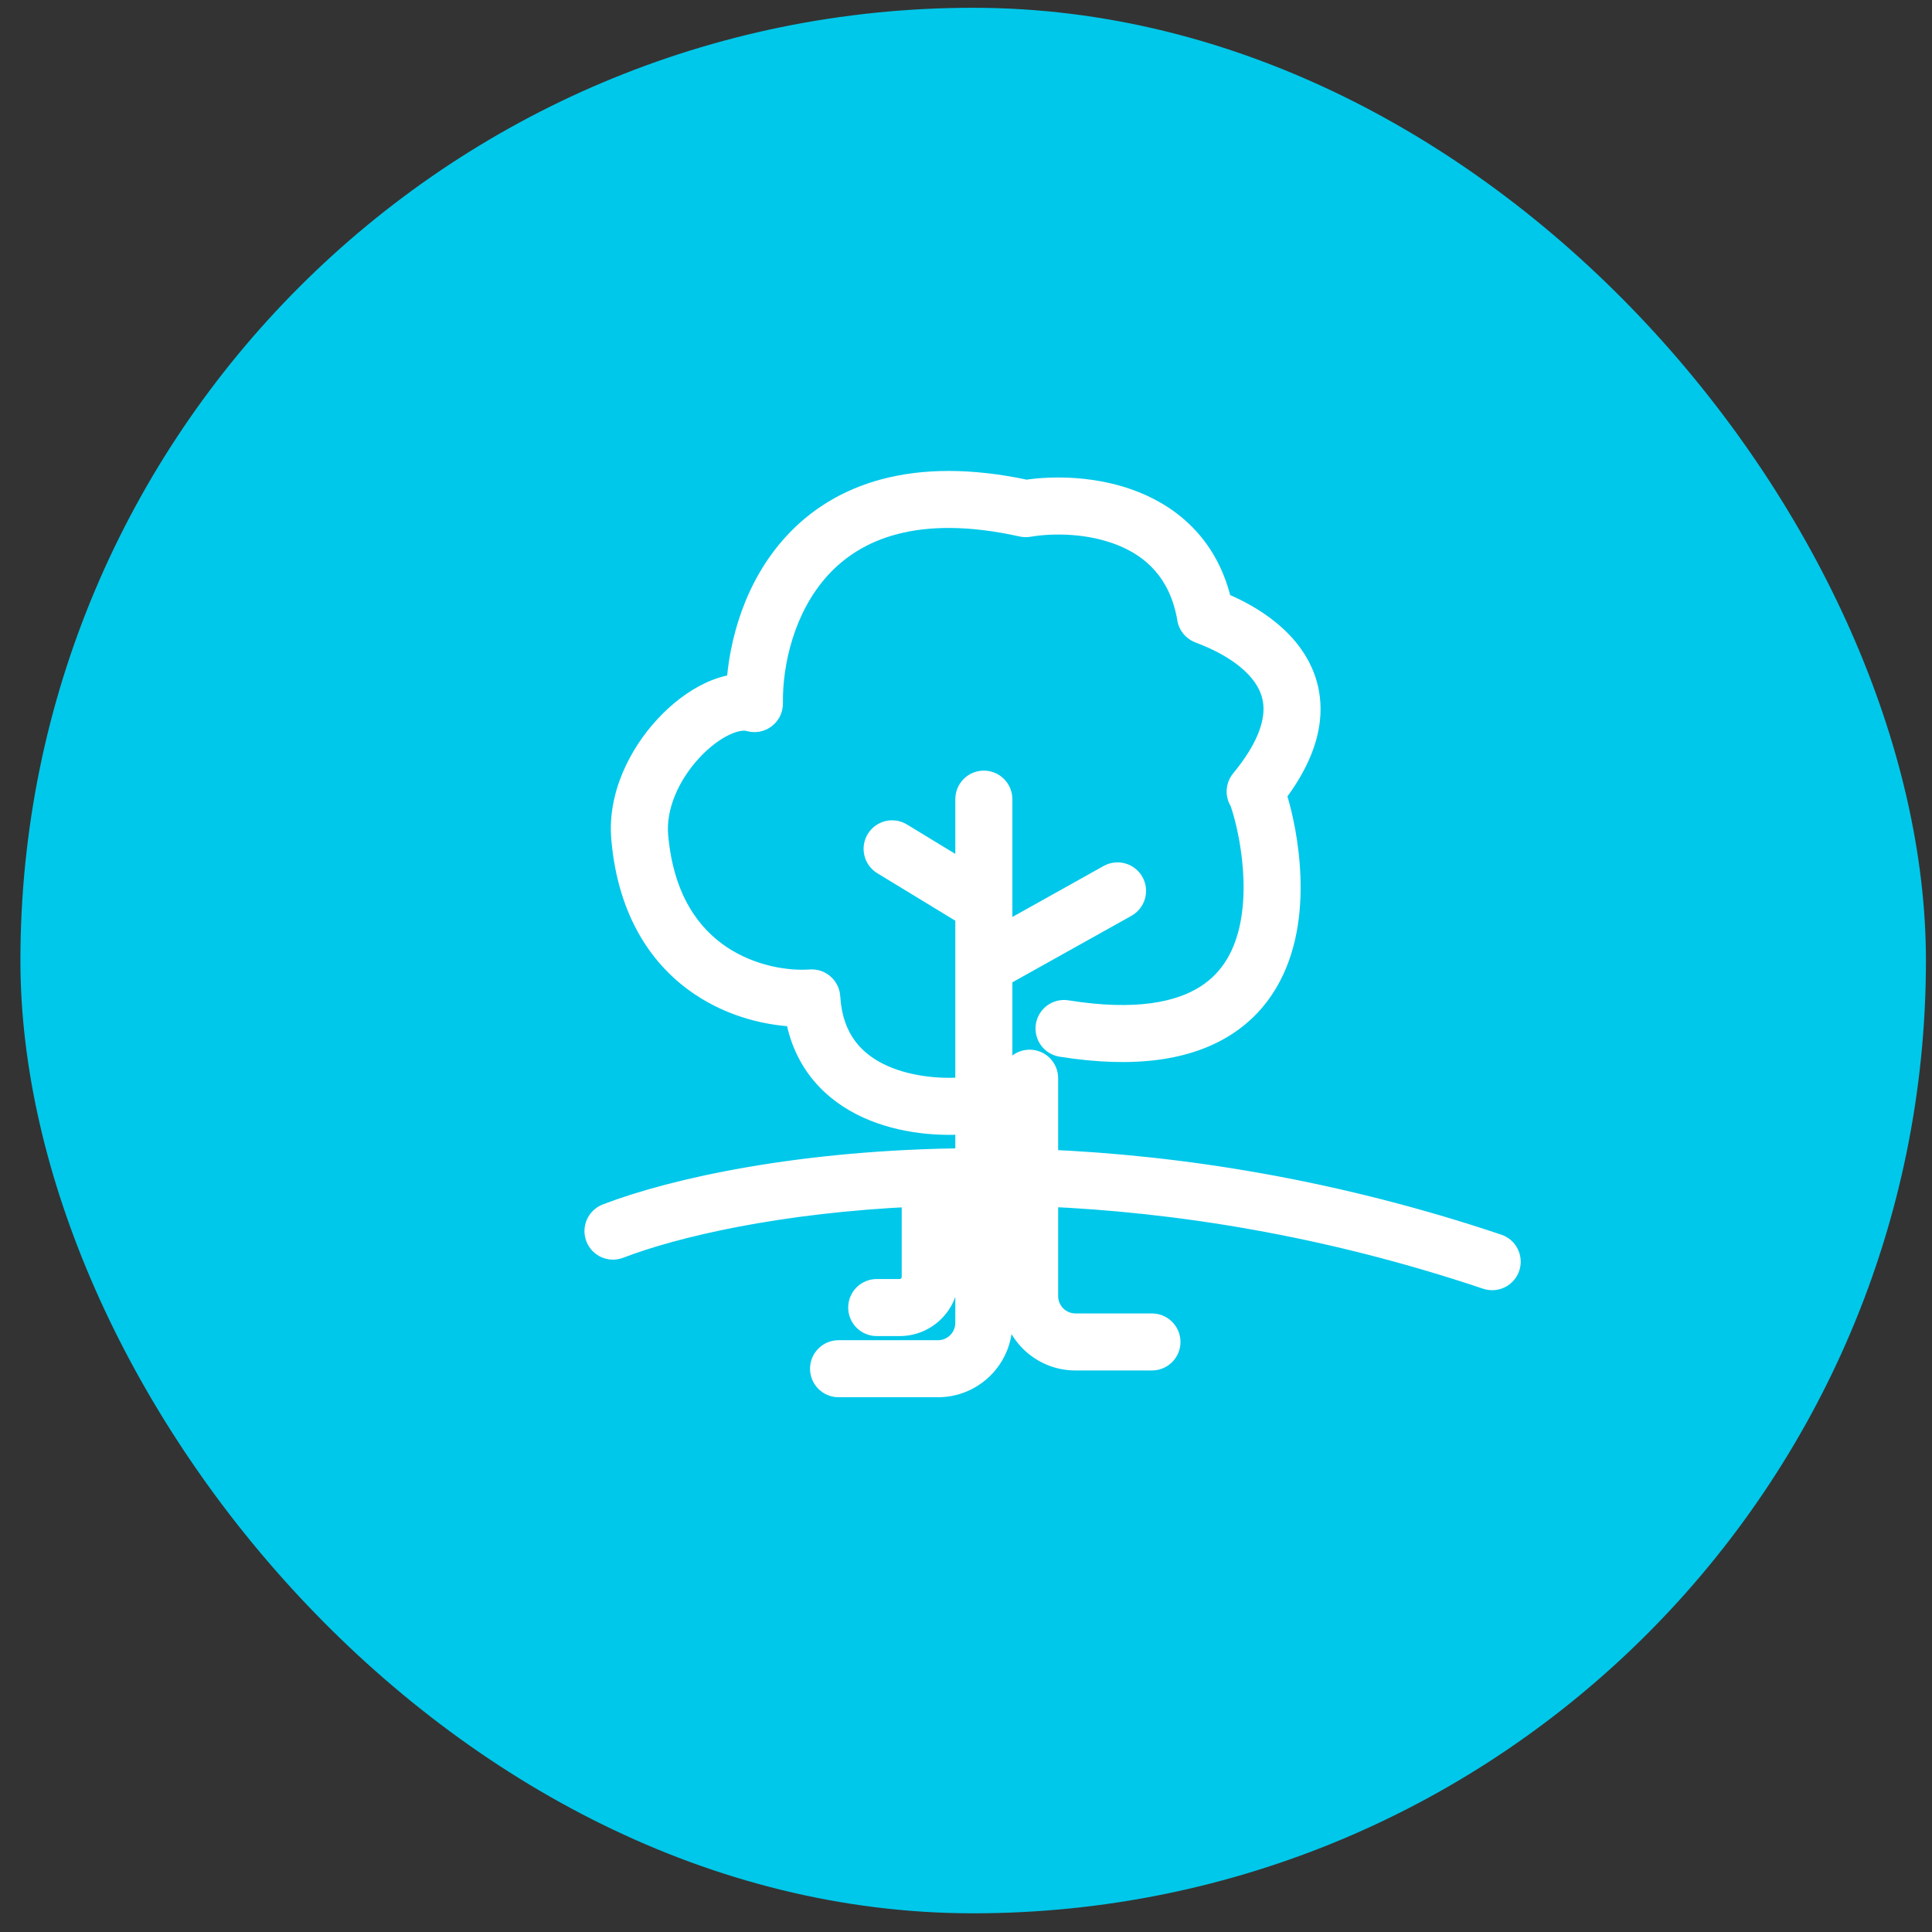
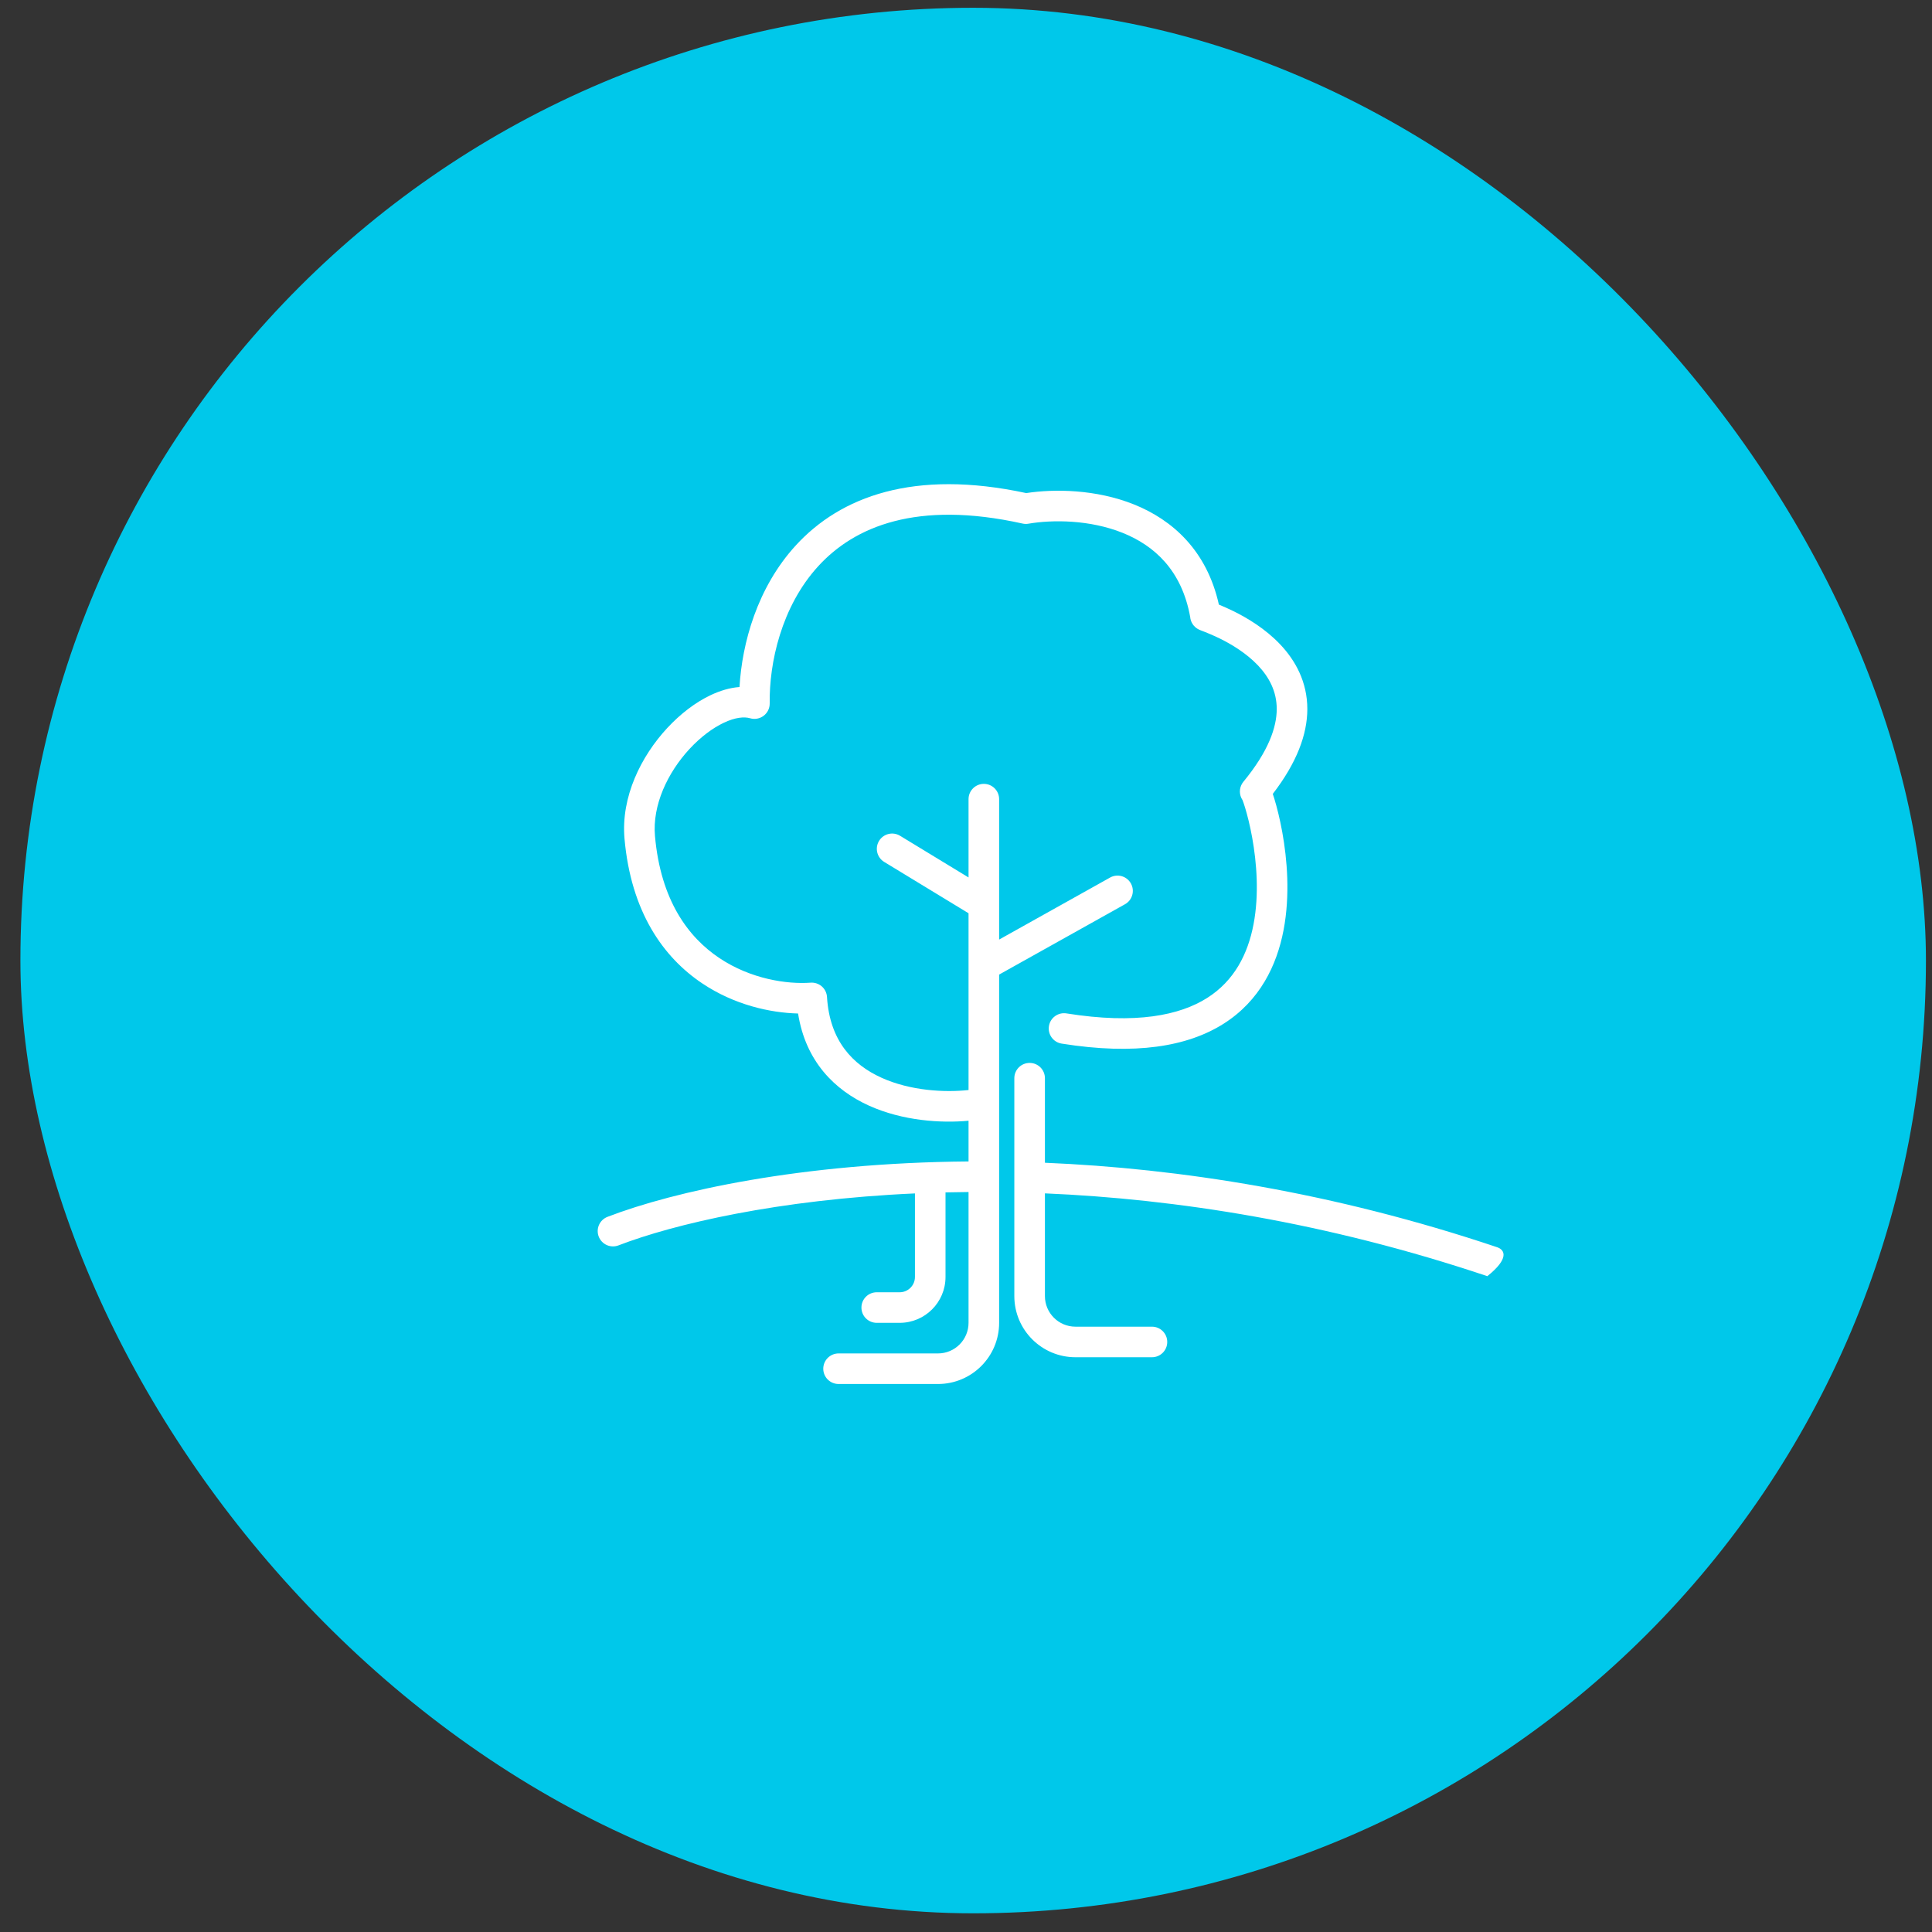
<svg xmlns="http://www.w3.org/2000/svg" width="73" height="73" viewBox="0 0 73 73" fill="none">
  <rect x="0" y="0" width="73" height="73" fill="#333333" stroke="none" />
  <rect x="0.771" y="0.294" width="72" height="72" rx="36" fill="#00C8EA" />
-   <path fill-rule="evenodd" clip-rule="evenodd" d="M30.921 21.389C29.521 22.916 29.06 25.058 29.083 26.576C29.086 26.76 29.001 26.934 28.855 27.045C28.709 27.156 28.518 27.191 28.342 27.139C28.12 27.074 27.783 27.104 27.35 27.308C26.927 27.508 26.471 27.849 26.057 28.295C25.219 29.2 24.645 30.43 24.748 31.589C24.964 34.023 26.008 35.414 27.177 36.197C28.371 36.998 29.747 37.195 30.63 37.13C30.784 37.119 30.936 37.17 31.052 37.271C31.168 37.373 31.239 37.517 31.248 37.671C31.349 39.332 32.225 40.232 33.308 40.722C34.4 41.217 35.704 41.285 36.596 41.186V34.507L33.408 32.567C33.136 32.401 33.049 32.045 33.215 31.773C33.381 31.5 33.736 31.414 34.009 31.58L36.596 33.154V30.196C36.596 29.877 36.855 29.618 37.174 29.618C37.493 29.618 37.752 29.877 37.752 30.196V35.501L41.944 33.158C42.223 33.002 42.575 33.102 42.73 33.38C42.886 33.659 42.786 34.011 42.508 34.166L37.752 36.824V49.983C37.752 51.26 36.717 52.294 35.441 52.294H31.685C31.366 52.294 31.107 52.036 31.107 51.717C31.107 51.398 31.366 51.139 31.685 51.139H35.441C36.079 51.139 36.596 50.622 36.596 49.983V45.04C36.303 45.043 36.013 45.047 35.726 45.054V48.25C35.726 49.207 34.95 49.983 33.993 49.983H33.127C32.807 49.983 32.549 49.725 32.549 49.406C32.549 49.087 32.807 48.828 33.127 48.828H33.993C34.312 48.828 34.571 48.569 34.571 48.25V45.093C29.395 45.326 25.457 46.252 23.37 47.056C23.072 47.171 22.738 47.022 22.623 46.725C22.508 46.427 22.656 46.093 22.954 45.978C25.46 45.012 30.307 43.934 36.596 43.885V42.347C35.568 42.443 34.112 42.355 32.831 41.775C31.546 41.193 30.44 40.11 30.155 38.295C29.105 38.269 27.75 37.972 26.534 37.157C25.061 36.171 23.843 34.456 23.597 31.691L23.597 31.691C23.456 30.105 24.23 28.567 25.21 27.51C25.705 26.976 26.276 26.537 26.857 26.263C27.201 26.101 27.571 25.986 27.942 25.959C28.038 24.312 28.605 22.206 30.069 20.608C31.753 18.77 34.523 17.714 38.776 18.631C39.839 18.468 41.414 18.485 42.85 19.061C44.298 19.643 45.6 20.798 46.055 22.845C46.201 22.905 46.391 22.986 46.605 23.092C47.121 23.346 47.807 23.753 48.369 24.346C48.938 24.945 49.399 25.759 49.397 26.798C49.394 27.755 48.999 28.818 48.092 29.998C48.112 30.058 48.133 30.124 48.155 30.195C48.249 30.505 48.359 30.938 48.451 31.447C48.634 32.459 48.752 33.819 48.499 35.143C48.245 36.475 47.603 37.813 46.233 38.682C44.873 39.543 42.899 39.878 40.113 39.432C39.798 39.382 39.584 39.086 39.634 38.77C39.684 38.455 39.981 38.241 40.296 38.291C42.927 38.712 44.581 38.361 45.614 37.706C46.636 37.058 47.15 36.049 47.364 34.926C47.581 33.794 47.483 32.59 47.314 31.652C47.23 31.187 47.13 30.798 47.049 30.53C47.008 30.395 46.974 30.297 46.951 30.238L46.947 30.229C46.931 30.205 46.916 30.18 46.904 30.153C46.809 29.951 46.838 29.712 46.98 29.54C47.94 28.375 48.239 27.471 48.241 26.795C48.243 26.129 47.955 25.588 47.531 25.141C47.1 24.687 46.549 24.353 46.094 24.128C45.87 24.018 45.676 23.937 45.541 23.884C45.495 23.866 45.464 23.854 45.436 23.843L45.436 23.843L45.436 23.843L45.435 23.843L45.38 23.821L45.378 23.821C45.364 23.815 45.331 23.802 45.302 23.788C45.293 23.784 45.275 23.775 45.253 23.762L45.252 23.762C45.244 23.757 45.17 23.714 45.103 23.635C45.078 23.604 44.984 23.488 44.97 23.308C44.651 21.546 43.614 20.613 42.419 20.134C41.18 19.636 39.77 19.632 38.858 19.788C38.784 19.801 38.708 19.799 38.635 19.782C34.63 18.893 32.282 19.904 30.921 21.389ZM39.482 48.972V45.091C44.435 45.302 50.133 46.183 56.198 48.22C56.501 48.322 56.828 48.159 56.93 47.856C57.031 47.554 56.868 47.226 56.566 47.125C50.368 45.043 44.545 44.146 39.482 43.934V40.74C39.482 40.42 39.223 40.162 38.904 40.162C38.585 40.162 38.326 40.42 38.326 40.74V48.972C38.326 50.249 39.361 51.283 40.637 51.283H43.526C43.845 51.283 44.104 51.025 44.104 50.706C44.104 50.387 43.845 50.128 43.526 50.128H40.637C39.999 50.128 39.482 49.611 39.482 48.972Z" fill="white" />
-   <path d="M29.083 26.576L29.583 26.569L29.083 26.576ZM30.921 21.389L30.552 21.051L30.921 21.389ZM28.855 27.045L29.157 27.443L29.157 27.443L28.855 27.045ZM28.342 27.139L28.483 26.659H28.483L28.342 27.139ZM27.35 27.308L27.137 26.856L27.35 27.308ZM26.057 28.295L25.69 27.956H25.69L26.057 28.295ZM24.748 31.589L24.25 31.633L24.25 31.633L24.748 31.589ZM27.177 36.197L26.898 36.613L26.898 36.613L27.177 36.197ZM30.63 37.13L30.593 36.631H30.593L30.63 37.13ZM31.052 37.271L30.723 37.648L30.723 37.648L31.052 37.271ZM31.248 37.671L31.748 37.641V37.641L31.248 37.671ZM33.308 40.722L33.514 40.267H33.514L33.308 40.722ZM36.596 41.186L36.652 41.682C36.905 41.654 37.096 41.44 37.096 41.186H36.596ZM36.596 34.507H37.096C37.096 34.333 37.005 34.171 36.856 34.08L36.596 34.507ZM33.408 32.567L33.668 32.14H33.668L33.408 32.567ZM33.215 31.773L32.788 31.513H32.788L33.215 31.773ZM34.009 31.58L34.269 31.153L34.269 31.153L34.009 31.58ZM36.596 33.154L36.336 33.581C36.49 33.675 36.683 33.679 36.841 33.59C36.998 33.502 37.096 33.335 37.096 33.154H36.596ZM37.752 35.501H37.252C37.252 35.678 37.345 35.842 37.498 35.932C37.651 36.022 37.84 36.024 37.995 35.937L37.752 35.501ZM41.944 33.158L42.188 33.594L42.188 33.594L41.944 33.158ZM42.73 33.38L43.167 33.136L43.167 33.136L42.73 33.38ZM42.508 34.166L42.752 34.603H42.752L42.508 34.166ZM37.752 36.824L37.508 36.388C37.349 36.476 37.252 36.643 37.252 36.824H37.752ZM36.596 45.04H37.096C37.096 44.907 37.043 44.779 36.948 44.685C36.853 44.591 36.725 44.539 36.592 44.54L36.596 45.04ZM35.726 45.054L35.715 44.554C35.443 44.56 35.226 44.782 35.226 45.054H35.726ZM34.571 45.093H35.071C35.071 44.957 35.015 44.827 34.916 44.732C34.818 44.638 34.685 44.588 34.548 44.594L34.571 45.093ZM23.37 47.056L23.549 47.523H23.549L23.37 47.056ZM22.623 46.725L23.089 46.545H23.089L22.623 46.725ZM22.954 45.978L23.134 46.444H23.134L22.954 45.978ZM36.596 43.885L36.6 44.385C36.874 44.383 37.096 44.159 37.096 43.885H36.596ZM36.596 42.347H37.096C37.096 42.206 37.037 42.072 36.933 41.977C36.829 41.883 36.69 41.836 36.55 41.849L36.596 42.347ZM32.831 41.775L33.037 41.319L32.831 41.775ZM30.155 38.295L30.649 38.217C30.611 37.979 30.409 37.801 30.167 37.795L30.155 38.295ZM26.534 37.157L26.812 36.742L26.534 37.157ZM23.597 31.691L24.095 31.647L24.095 31.646L23.597 31.691ZM23.597 31.691L23.099 31.735L23.099 31.736L23.597 31.691ZM25.21 27.51L24.843 27.17L25.21 27.51ZM26.857 26.263L27.07 26.715H27.07L26.857 26.263ZM27.942 25.959L27.979 26.457C28.229 26.439 28.426 26.238 28.441 25.988L27.942 25.959ZM30.069 20.608L30.438 20.946L30.069 20.608ZM38.776 18.631L38.671 19.119C38.731 19.132 38.792 19.134 38.852 19.125L38.776 18.631ZM42.85 19.061L43.036 18.598V18.598L42.85 19.061ZM46.055 22.845L45.567 22.954C45.603 23.114 45.715 23.247 45.867 23.308L46.055 22.845ZM46.605 23.092L46.384 23.541V23.541L46.605 23.092ZM48.369 24.346L48.006 24.69V24.69L48.369 24.346ZM49.397 26.798L49.897 26.8L49.397 26.798ZM48.092 29.998L47.696 29.694C47.594 29.826 47.565 30 47.618 30.158L48.092 29.998ZM48.155 30.195L47.676 30.34L47.676 30.34L48.155 30.195ZM48.451 31.447L48.943 31.358V31.358L48.451 31.447ZM48.499 35.143L48.99 35.237L48.499 35.143ZM46.233 38.682L45.965 38.259L46.233 38.682ZM40.113 39.432L40.034 39.926L40.034 39.926L40.113 39.432ZM40.296 38.291L40.375 37.798L40.296 38.291ZM45.614 37.706L45.882 38.128L45.614 37.706ZM47.364 34.926L46.873 34.832L47.364 34.926ZM47.314 31.652L46.822 31.741V31.741L47.314 31.652ZM47.049 30.53L46.57 30.675L46.57 30.675L47.049 30.53ZM46.951 30.238L47.416 30.055L47.415 30.053L46.951 30.238ZM46.947 30.229L47.412 30.044C47.398 30.011 47.382 29.98 47.362 29.95L46.947 30.229ZM46.904 30.153L46.452 30.367L46.452 30.367L46.904 30.153ZM46.98 29.54L47.366 29.857L47.366 29.857L46.98 29.54ZM48.241 26.795L48.741 26.797L48.241 26.795ZM47.531 25.141L47.168 25.485V25.485L47.531 25.141ZM46.094 24.128L46.316 23.68L46.316 23.68L46.094 24.128ZM45.541 23.884L45.358 24.349L45.358 24.349L45.541 23.884ZM45.436 23.843L45.253 24.308L45.257 24.31L45.436 23.843ZM45.436 23.843L45.619 23.378L45.611 23.375L45.436 23.843ZM45.436 23.843L45.254 24.309L45.26 24.311L45.436 23.843ZM45.435 23.843L45.617 23.377L45.616 23.377L45.435 23.843ZM45.38 23.821L45.198 24.287L45.2 24.288L45.38 23.821ZM45.378 23.821L45.56 23.355L45.56 23.355L45.378 23.821ZM45.302 23.788L45.085 24.239L45.085 24.239L45.302 23.788ZM45.253 23.762L45.509 23.332L45.504 23.33L45.253 23.762ZM45.252 23.762L45.504 23.329L45.502 23.328L45.252 23.762ZM45.103 23.635L45.487 23.314L45.487 23.314L45.103 23.635ZM44.97 23.308L45.469 23.27C45.467 23.253 45.465 23.236 45.462 23.219L44.97 23.308ZM42.419 20.134L42.606 19.67L42.419 20.134ZM38.858 19.788L38.942 20.281L38.942 20.281L38.858 19.788ZM38.635 19.782L38.526 20.271L38.635 19.782ZM39.482 45.091L39.503 44.591C39.367 44.585 39.234 44.636 39.136 44.73C39.037 44.824 38.982 44.955 38.982 45.091H39.482ZM56.198 48.22L56.357 47.746V47.746L56.198 48.22ZM56.93 47.856L56.456 47.697L56.456 47.697L56.93 47.856ZM56.566 47.125L56.407 47.599H56.407L56.566 47.125ZM39.482 43.934H38.982C38.982 44.202 39.193 44.423 39.461 44.434L39.482 43.934ZM29.583 26.569C29.561 25.132 30.003 23.131 31.29 21.727L30.552 21.051C29.04 22.701 28.559 24.983 28.583 26.584L29.583 26.569ZM29.157 27.443C29.43 27.236 29.588 26.911 29.583 26.569L28.583 26.584C28.583 26.608 28.572 26.632 28.552 26.647L29.157 27.443ZM28.201 27.619C28.53 27.715 28.885 27.65 29.157 27.443L28.552 26.647C28.533 26.662 28.507 26.666 28.483 26.659L28.201 27.619ZM27.563 27.76C27.935 27.585 28.141 27.601 28.201 27.619L28.483 26.659C28.1 26.547 27.63 26.623 27.137 26.856L27.563 27.76ZM26.424 28.635C26.803 28.226 27.208 27.928 27.563 27.76L27.137 26.856C26.645 27.088 26.14 27.471 25.69 27.956L26.424 28.635ZM25.246 31.545C25.159 30.571 25.647 29.474 26.424 28.635L25.69 27.956C24.791 28.927 24.13 30.29 24.25 31.633L25.246 31.545ZM27.455 35.782C26.418 35.087 25.449 33.836 25.246 31.545L24.25 31.633C24.479 34.211 25.599 35.742 26.898 36.613L27.455 35.782ZM30.593 36.631C29.8 36.689 28.541 36.509 27.455 35.782L26.898 36.613C28.202 37.486 29.693 37.7 30.666 37.629L30.593 36.631ZM31.381 36.895C31.164 36.705 30.881 36.61 30.593 36.631L30.666 37.629C30.687 37.627 30.707 37.634 30.723 37.648L31.381 36.895ZM31.748 37.641C31.73 37.353 31.598 37.085 31.381 36.895L30.723 37.648C30.739 37.661 30.748 37.681 30.749 37.702L31.748 37.641ZM33.514 40.267C33.031 40.048 32.616 39.748 32.311 39.338C32.008 38.93 31.793 38.385 31.748 37.641L30.749 37.702C30.805 38.618 31.078 39.354 31.509 39.934C31.937 40.511 32.502 40.906 33.102 41.178L33.514 40.267ZM36.54 40.689C35.707 40.782 34.501 40.713 33.514 40.267L33.102 41.178C34.3 41.721 35.701 41.789 36.652 41.682L36.54 40.689ZM36.096 34.507V41.186H37.096V34.507H36.096ZM36.856 34.08L33.668 32.14L33.148 32.994L36.336 34.934L36.856 34.08ZM33.668 32.14C33.632 32.117 33.62 32.069 33.642 32.033L32.788 31.513C32.479 32.021 32.64 32.684 33.148 32.994L33.668 32.14ZM33.642 32.033C33.665 31.996 33.712 31.985 33.749 32.007L34.269 31.153C33.761 30.843 33.098 31.004 32.788 31.513L33.642 32.033ZM33.749 32.007L36.336 33.581L36.856 32.727L34.269 31.153L33.749 32.007ZM36.096 30.196V33.154H37.096V30.196H36.096ZM37.174 29.118C36.578 29.118 36.096 29.601 36.096 30.196H37.096C37.096 30.153 37.131 30.118 37.174 30.118V29.118ZM38.252 30.196C38.252 29.601 37.769 29.118 37.174 29.118V30.118C37.217 30.118 37.252 30.153 37.252 30.196H38.252ZM38.252 35.501V30.196H37.252V35.501H38.252ZM41.7 32.721L37.508 35.064L37.995 35.937L42.188 33.594L41.7 32.721ZM43.167 33.136C42.876 32.617 42.22 32.431 41.7 32.721L42.188 33.594C42.225 33.573 42.273 33.587 42.294 33.624L43.167 33.136ZM42.752 34.603C43.271 34.312 43.457 33.656 43.167 33.136L42.294 33.624C42.315 33.662 42.301 33.709 42.264 33.73L42.752 34.603ZM37.995 37.261L42.752 34.603L42.264 33.73L37.508 36.388L37.995 37.261ZM38.252 49.983V36.824H37.252V49.983H38.252ZM35.441 52.794C36.993 52.794 38.252 51.536 38.252 49.983H37.252C37.252 50.984 36.441 51.794 35.441 51.794V52.794ZM31.685 52.794H35.441V51.794H31.685V52.794ZM30.607 51.717C30.607 52.312 31.09 52.794 31.685 52.794V51.794C31.642 51.794 31.607 51.76 31.607 51.717H30.607ZM31.685 50.639C31.09 50.639 30.607 51.121 30.607 51.717H31.607C31.607 51.674 31.642 51.639 31.685 51.639V50.639ZM35.441 50.639H31.685V51.639H35.441V50.639ZM36.096 49.983C36.096 50.345 35.803 50.639 35.441 50.639V51.639C36.355 51.639 37.096 50.898 37.096 49.983H36.096ZM36.096 45.04V49.983H37.096V45.04H36.096ZM35.738 45.554C36.022 45.547 36.309 45.542 36.6 45.54L36.592 44.54C36.296 44.543 36.004 44.547 35.715 44.554L35.738 45.554ZM36.226 48.25V45.054H35.226V48.25H36.226ZM33.993 50.483C35.227 50.483 36.226 49.483 36.226 48.25H35.226C35.226 48.931 34.674 49.483 33.993 49.483V50.483ZM33.127 50.483H33.993V49.483H33.127V50.483ZM32.049 49.406C32.049 50.001 32.531 50.483 33.127 50.483V49.483C33.084 49.483 33.049 49.449 33.049 49.406H32.049ZM33.127 48.328C32.531 48.328 32.049 48.81 32.049 49.406H33.049C33.049 49.363 33.084 49.328 33.127 49.328V48.328ZM33.993 48.328H33.127V49.328H33.993V48.328ZM34.071 48.25C34.071 48.293 34.036 48.328 33.993 48.328V49.328C34.588 49.328 35.071 48.845 35.071 48.25H34.071ZM34.071 45.093V48.25H35.071V45.093H34.071ZM23.549 47.523C25.576 46.742 29.459 45.824 34.593 45.593L34.548 44.594C29.332 44.828 25.338 45.761 23.19 46.589L23.549 47.523ZM22.156 46.904C22.37 47.46 22.994 47.737 23.549 47.523L23.19 46.589C23.15 46.605 23.105 46.585 23.089 46.545L22.156 46.904ZM22.774 45.511C22.219 45.725 21.942 46.349 22.156 46.904L23.089 46.545C23.074 46.505 23.094 46.46 23.134 46.444L22.774 45.511ZM36.592 43.385C30.256 43.434 25.348 44.52 22.774 45.511L23.134 46.444C25.573 45.504 30.358 44.434 36.6 44.385L36.592 43.385ZM36.096 42.347V43.885H37.096V42.347H36.096ZM32.625 42.23C34.008 42.856 35.557 42.946 36.642 42.845L36.55 41.849C35.578 41.94 34.215 41.853 33.037 41.319L32.625 42.23ZM29.661 38.373C29.977 40.384 31.215 41.592 32.625 42.23L33.037 41.319C31.876 40.794 30.903 39.836 30.649 38.217L29.661 38.373ZM26.255 37.572C27.565 38.45 29.018 38.767 30.142 38.795L30.167 37.795C29.193 37.771 27.934 37.494 26.812 36.742L26.255 37.572ZM23.099 31.735C23.357 34.644 24.651 36.498 26.255 37.572L26.812 36.742C25.471 35.843 24.328 34.269 24.095 31.647L23.099 31.735ZM23.099 31.736L23.099 31.736L24.095 31.646L24.095 31.646L23.099 31.736ZM24.843 27.17C23.802 28.293 22.941 29.964 23.099 31.735L24.095 31.647C23.97 30.246 24.657 28.841 25.576 27.85L24.843 27.17ZM26.643 25.811C25.994 26.117 25.373 26.598 24.843 27.17L25.576 27.85C26.036 27.354 26.558 26.957 27.07 26.715L26.643 25.811ZM27.905 25.46C27.459 25.493 27.028 25.63 26.643 25.811L27.07 26.715C27.374 26.572 27.684 26.479 27.979 26.457L27.905 25.46ZM29.7 20.271C28.135 21.979 27.543 24.209 27.443 25.929L28.441 25.988C28.533 24.416 29.075 22.433 30.438 20.946L29.7 20.271ZM38.882 18.142C34.494 17.196 31.529 18.275 29.7 20.271L30.438 20.946C31.977 19.266 34.552 18.231 38.671 19.119L38.882 18.142ZM43.036 18.598C41.496 17.979 39.826 17.964 38.701 18.136L38.852 19.125C39.852 18.972 41.332 18.991 42.664 19.526L43.036 18.598ZM46.543 22.737C46.047 20.503 44.611 19.23 43.036 18.598L42.664 19.526C43.984 20.056 45.154 21.093 45.567 22.954L46.543 22.737ZM46.826 22.644C46.599 22.532 46.398 22.445 46.244 22.382L45.867 23.308C46.005 23.364 46.183 23.441 46.384 23.541L46.826 22.644ZM48.732 24.002C48.112 23.348 47.369 22.911 46.826 22.644L46.384 23.541C46.873 23.782 47.501 24.157 48.006 24.69L48.732 24.002ZM49.897 26.8C49.9 25.598 49.363 24.667 48.732 24.002L48.006 24.69C48.513 25.224 48.899 25.919 48.897 26.797L49.897 26.8ZM48.488 30.303C49.439 29.066 49.894 27.899 49.897 26.8L48.897 26.797C48.894 27.611 48.559 28.57 47.696 29.694L48.488 30.303ZM48.633 30.05C48.611 29.975 48.588 29.904 48.566 29.838L47.618 30.158C47.636 30.212 47.656 30.273 47.676 30.34L48.633 30.05ZM48.943 31.358C48.847 30.829 48.733 30.378 48.633 30.05L47.676 30.34C47.764 30.632 47.87 31.046 47.959 31.536L48.943 31.358ZM48.99 35.237C49.259 33.83 49.131 32.403 48.943 31.358L47.959 31.536C48.136 32.516 48.245 33.808 48.008 35.049L48.99 35.237ZM46.5 39.104C48.021 38.14 48.718 36.659 48.99 35.237L48.008 35.049C47.771 36.291 47.184 37.486 45.965 38.259L46.5 39.104ZM40.034 39.926C42.886 40.382 45 40.055 46.5 39.104L45.965 38.259C44.747 39.032 42.911 39.373 40.192 38.939L40.034 39.926ZM39.14 38.691C39.046 39.279 39.447 39.832 40.034 39.926L40.192 38.939C40.15 38.932 40.121 38.892 40.128 38.849L39.14 38.691ZM40.375 37.798C39.787 37.703 39.234 38.104 39.14 38.691L40.128 38.849C40.135 38.807 40.175 38.778 40.217 38.785L40.375 37.798ZM45.346 37.283C44.454 37.849 42.939 38.208 40.375 37.798L40.217 38.785C42.915 39.217 44.708 38.872 45.882 38.128L45.346 37.283ZM46.873 34.832C46.676 35.864 46.218 36.731 45.346 37.283L45.882 38.128C47.054 37.385 47.623 36.234 47.855 35.02L46.873 34.832ZM46.822 31.741C46.985 32.647 47.074 33.783 46.873 34.832L47.855 35.02C48.088 33.805 47.981 32.533 47.806 31.564L46.822 31.741ZM46.57 30.675C46.646 30.925 46.741 31.295 46.822 31.741L47.806 31.564C47.718 31.079 47.614 30.671 47.527 30.385L46.57 30.675ZM46.485 30.422C46.502 30.464 46.532 30.548 46.57 30.675L47.527 30.385C47.484 30.242 47.445 30.13 47.416 30.055L46.485 30.422ZM46.483 30.414L46.486 30.423L47.415 30.053L47.412 30.044L46.483 30.414ZM46.452 30.367C46.475 30.416 46.502 30.464 46.532 30.508L47.362 29.95C47.36 29.947 47.358 29.944 47.356 29.94L46.452 30.367ZM46.594 29.222C46.329 29.544 46.274 29.99 46.452 30.367L47.356 29.94C47.343 29.913 47.347 29.881 47.366 29.857L46.594 29.222ZM47.741 26.794C47.74 27.316 47.509 28.112 46.594 29.222L47.366 29.857C48.37 28.638 48.739 27.626 48.741 26.797L47.741 26.794ZM47.168 25.485C47.529 25.866 47.742 26.289 47.741 26.794L48.741 26.797C48.743 25.969 48.381 25.31 47.894 24.797L47.168 25.485ZM45.873 24.577C46.302 24.788 46.794 25.091 47.168 25.485L47.894 24.797C47.406 24.282 46.797 23.917 46.316 23.68L45.873 24.577ZM45.358 24.349C45.484 24.399 45.665 24.474 45.873 24.577L46.316 23.68C46.075 23.562 45.868 23.476 45.725 23.419L45.358 24.349ZM45.257 24.31C45.285 24.321 45.314 24.332 45.358 24.349L45.725 23.419C45.677 23.4 45.644 23.387 45.615 23.376L45.257 24.31ZM45.253 24.308L45.253 24.308L45.619 23.378L45.619 23.378L45.253 24.308ZM45.26 24.311L45.26 24.311L45.611 23.375L45.611 23.375L45.26 24.311ZM45.254 24.309L45.254 24.309L45.617 23.377L45.617 23.377L45.254 24.309ZM45.2 24.288L45.255 24.309L45.616 23.377L45.56 23.355L45.2 24.288ZM45.196 24.286L45.198 24.287L45.562 23.356L45.56 23.355L45.196 24.286ZM45.085 24.239C45.134 24.262 45.183 24.281 45.196 24.286L45.56 23.355C45.553 23.352 45.546 23.349 45.538 23.346C45.529 23.342 45.523 23.34 45.519 23.338L45.085 24.239ZM44.997 24.192C45.037 24.215 45.07 24.232 45.085 24.239L45.519 23.338C45.517 23.337 45.513 23.335 45.509 23.332L44.997 24.192ZM45.001 24.194L45.001 24.194L45.504 23.33L45.504 23.329L45.001 24.194ZM44.72 23.956C44.842 24.102 44.976 24.179 45.003 24.195L45.502 23.328C45.501 23.328 45.502 23.328 45.502 23.329C45.503 23.329 45.504 23.329 45.504 23.33C45.505 23.33 45.506 23.331 45.506 23.331C45.506 23.331 45.505 23.33 45.502 23.328C45.499 23.326 45.496 23.324 45.493 23.321C45.49 23.318 45.488 23.316 45.487 23.314L44.72 23.956ZM44.471 23.346C44.497 23.683 44.672 23.898 44.72 23.956L45.487 23.314C45.483 23.31 45.47 23.293 45.469 23.27L44.471 23.346ZM42.233 20.598C43.293 21.023 44.194 21.829 44.478 23.397L45.462 23.219C45.108 21.263 43.935 20.204 42.606 19.67L42.233 20.598ZM38.942 20.281C39.789 20.136 41.101 20.143 42.233 20.598L42.606 19.67C41.259 19.129 39.75 19.128 38.773 19.295L38.942 20.281ZM38.526 20.271C38.663 20.301 38.804 20.304 38.942 20.281L38.773 19.295C38.763 19.297 38.753 19.297 38.743 19.294L38.526 20.271ZM31.29 21.727C32.505 20.401 34.657 19.411 38.526 20.271L38.743 19.294C34.604 18.375 32.059 19.407 30.552 21.051L31.29 21.727ZM38.982 45.091V48.972H39.982V45.091H38.982ZM56.357 47.746C50.243 45.693 44.499 44.805 39.503 44.591L39.46 45.59C44.371 45.8 50.022 46.673 56.039 48.694L56.357 47.746ZM56.456 47.697C56.442 47.738 56.398 47.76 56.357 47.746L56.039 48.694C56.603 48.883 57.214 48.58 57.404 48.016L56.456 47.697ZM56.407 47.599C56.448 47.612 56.469 47.656 56.456 47.697L57.404 48.016C57.593 47.451 57.289 46.84 56.725 46.651L56.407 47.599ZM39.461 44.434C44.481 44.644 50.258 45.534 56.407 47.599L56.725 46.651C50.479 44.553 44.609 43.649 39.503 43.435L39.461 44.434ZM38.982 40.74V43.934H39.982V40.74H38.982ZM38.904 40.662C38.947 40.662 38.982 40.697 38.982 40.74H39.982C39.982 40.144 39.499 39.662 38.904 39.662V40.662ZM38.826 40.74C38.826 40.697 38.861 40.662 38.904 40.662V39.662C38.309 39.662 37.826 40.144 37.826 40.74H38.826ZM38.826 48.972V40.74H37.826V48.972H38.826ZM40.637 50.783C39.637 50.783 38.826 49.973 38.826 48.972H37.826C37.826 50.525 39.085 51.783 40.637 51.783V50.783ZM43.526 50.783H40.637V51.783H43.526V50.783ZM43.604 50.706C43.604 50.749 43.569 50.783 43.526 50.783V51.783C44.121 51.783 44.604 51.301 44.604 50.706H43.604ZM43.526 50.628C43.569 50.628 43.604 50.663 43.604 50.706H44.604C44.604 50.111 44.121 49.628 43.526 49.628V50.628ZM40.637 50.628H43.526V49.628H40.637V50.628ZM38.982 48.972C38.982 49.887 39.723 50.628 40.637 50.628V49.628C40.275 49.628 39.982 49.334 39.982 48.972H38.982Z" fill="white" />
+   <path fill-rule="evenodd" clip-rule="evenodd" d="M30.921 21.389C29.521 22.916 29.06 25.058 29.083 26.576C29.086 26.76 29.001 26.934 28.855 27.045C28.709 27.156 28.518 27.191 28.342 27.139C28.12 27.074 27.783 27.104 27.35 27.308C26.927 27.508 26.471 27.849 26.057 28.295C25.219 29.2 24.645 30.43 24.748 31.589C24.964 34.023 26.008 35.414 27.177 36.197C28.371 36.998 29.747 37.195 30.63 37.13C30.784 37.119 30.936 37.17 31.052 37.271C31.168 37.373 31.239 37.517 31.248 37.671C31.349 39.332 32.225 40.232 33.308 40.722C34.4 41.217 35.704 41.285 36.596 41.186V34.507L33.408 32.567C33.136 32.401 33.049 32.045 33.215 31.773C33.381 31.5 33.736 31.414 34.009 31.58L36.596 33.154V30.196C36.596 29.877 36.855 29.618 37.174 29.618C37.493 29.618 37.752 29.877 37.752 30.196V35.501L41.944 33.158C42.223 33.002 42.575 33.102 42.73 33.38C42.886 33.659 42.786 34.011 42.508 34.166L37.752 36.824V49.983C37.752 51.26 36.717 52.294 35.441 52.294H31.685C31.366 52.294 31.107 52.036 31.107 51.717C31.107 51.398 31.366 51.139 31.685 51.139H35.441C36.079 51.139 36.596 50.622 36.596 49.983V45.04C36.303 45.043 36.013 45.047 35.726 45.054V48.25C35.726 49.207 34.95 49.983 33.993 49.983H33.127C32.807 49.983 32.549 49.725 32.549 49.406C32.549 49.087 32.807 48.828 33.127 48.828H33.993C34.312 48.828 34.571 48.569 34.571 48.25V45.093C29.395 45.326 25.457 46.252 23.37 47.056C23.072 47.171 22.738 47.022 22.623 46.725C22.508 46.427 22.656 46.093 22.954 45.978C25.46 45.012 30.307 43.934 36.596 43.885V42.347C35.568 42.443 34.112 42.355 32.831 41.775C31.546 41.193 30.44 40.11 30.155 38.295C29.105 38.269 27.75 37.972 26.534 37.157C25.061 36.171 23.843 34.456 23.597 31.691L23.597 31.691C23.456 30.105 24.23 28.567 25.21 27.51C25.705 26.976 26.276 26.537 26.857 26.263C27.201 26.101 27.571 25.986 27.942 25.959C28.038 24.312 28.605 22.206 30.069 20.608C31.753 18.77 34.523 17.714 38.776 18.631C39.839 18.468 41.414 18.485 42.85 19.061C44.298 19.643 45.6 20.798 46.055 22.845C46.201 22.905 46.391 22.986 46.605 23.092C47.121 23.346 47.807 23.753 48.369 24.346C48.938 24.945 49.399 25.759 49.397 26.798C49.394 27.755 48.999 28.818 48.092 29.998C48.112 30.058 48.133 30.124 48.155 30.195C48.249 30.505 48.359 30.938 48.451 31.447C48.634 32.459 48.752 33.819 48.499 35.143C48.245 36.475 47.603 37.813 46.233 38.682C44.873 39.543 42.899 39.878 40.113 39.432C39.798 39.382 39.584 39.086 39.634 38.77C39.684 38.455 39.981 38.241 40.296 38.291C42.927 38.712 44.581 38.361 45.614 37.706C46.636 37.058 47.15 36.049 47.364 34.926C47.581 33.794 47.483 32.59 47.314 31.652C47.23 31.187 47.13 30.798 47.049 30.53C47.008 30.395 46.974 30.297 46.951 30.238L46.947 30.229C46.931 30.205 46.916 30.18 46.904 30.153C46.809 29.951 46.838 29.712 46.98 29.54C47.94 28.375 48.239 27.471 48.241 26.795C48.243 26.129 47.955 25.588 47.531 25.141C47.1 24.687 46.549 24.353 46.094 24.128C45.87 24.018 45.676 23.937 45.541 23.884C45.495 23.866 45.464 23.854 45.436 23.843L45.436 23.843L45.436 23.843L45.435 23.843L45.38 23.821L45.378 23.821C45.364 23.815 45.331 23.802 45.302 23.788C45.293 23.784 45.275 23.775 45.253 23.762L45.252 23.762C45.244 23.757 45.17 23.714 45.103 23.635C45.078 23.604 44.984 23.488 44.97 23.308C44.651 21.546 43.614 20.613 42.419 20.134C41.18 19.636 39.77 19.632 38.858 19.788C38.784 19.801 38.708 19.799 38.635 19.782C34.63 18.893 32.282 19.904 30.921 21.389ZM39.482 48.972V45.091C44.435 45.302 50.133 46.183 56.198 48.22C57.031 47.554 56.868 47.226 56.566 47.125C50.368 45.043 44.545 44.146 39.482 43.934V40.74C39.482 40.42 39.223 40.162 38.904 40.162C38.585 40.162 38.326 40.42 38.326 40.74V48.972C38.326 50.249 39.361 51.283 40.637 51.283H43.526C43.845 51.283 44.104 51.025 44.104 50.706C44.104 50.387 43.845 50.128 43.526 50.128H40.637C39.999 50.128 39.482 49.611 39.482 48.972Z" fill="white" />
</svg>